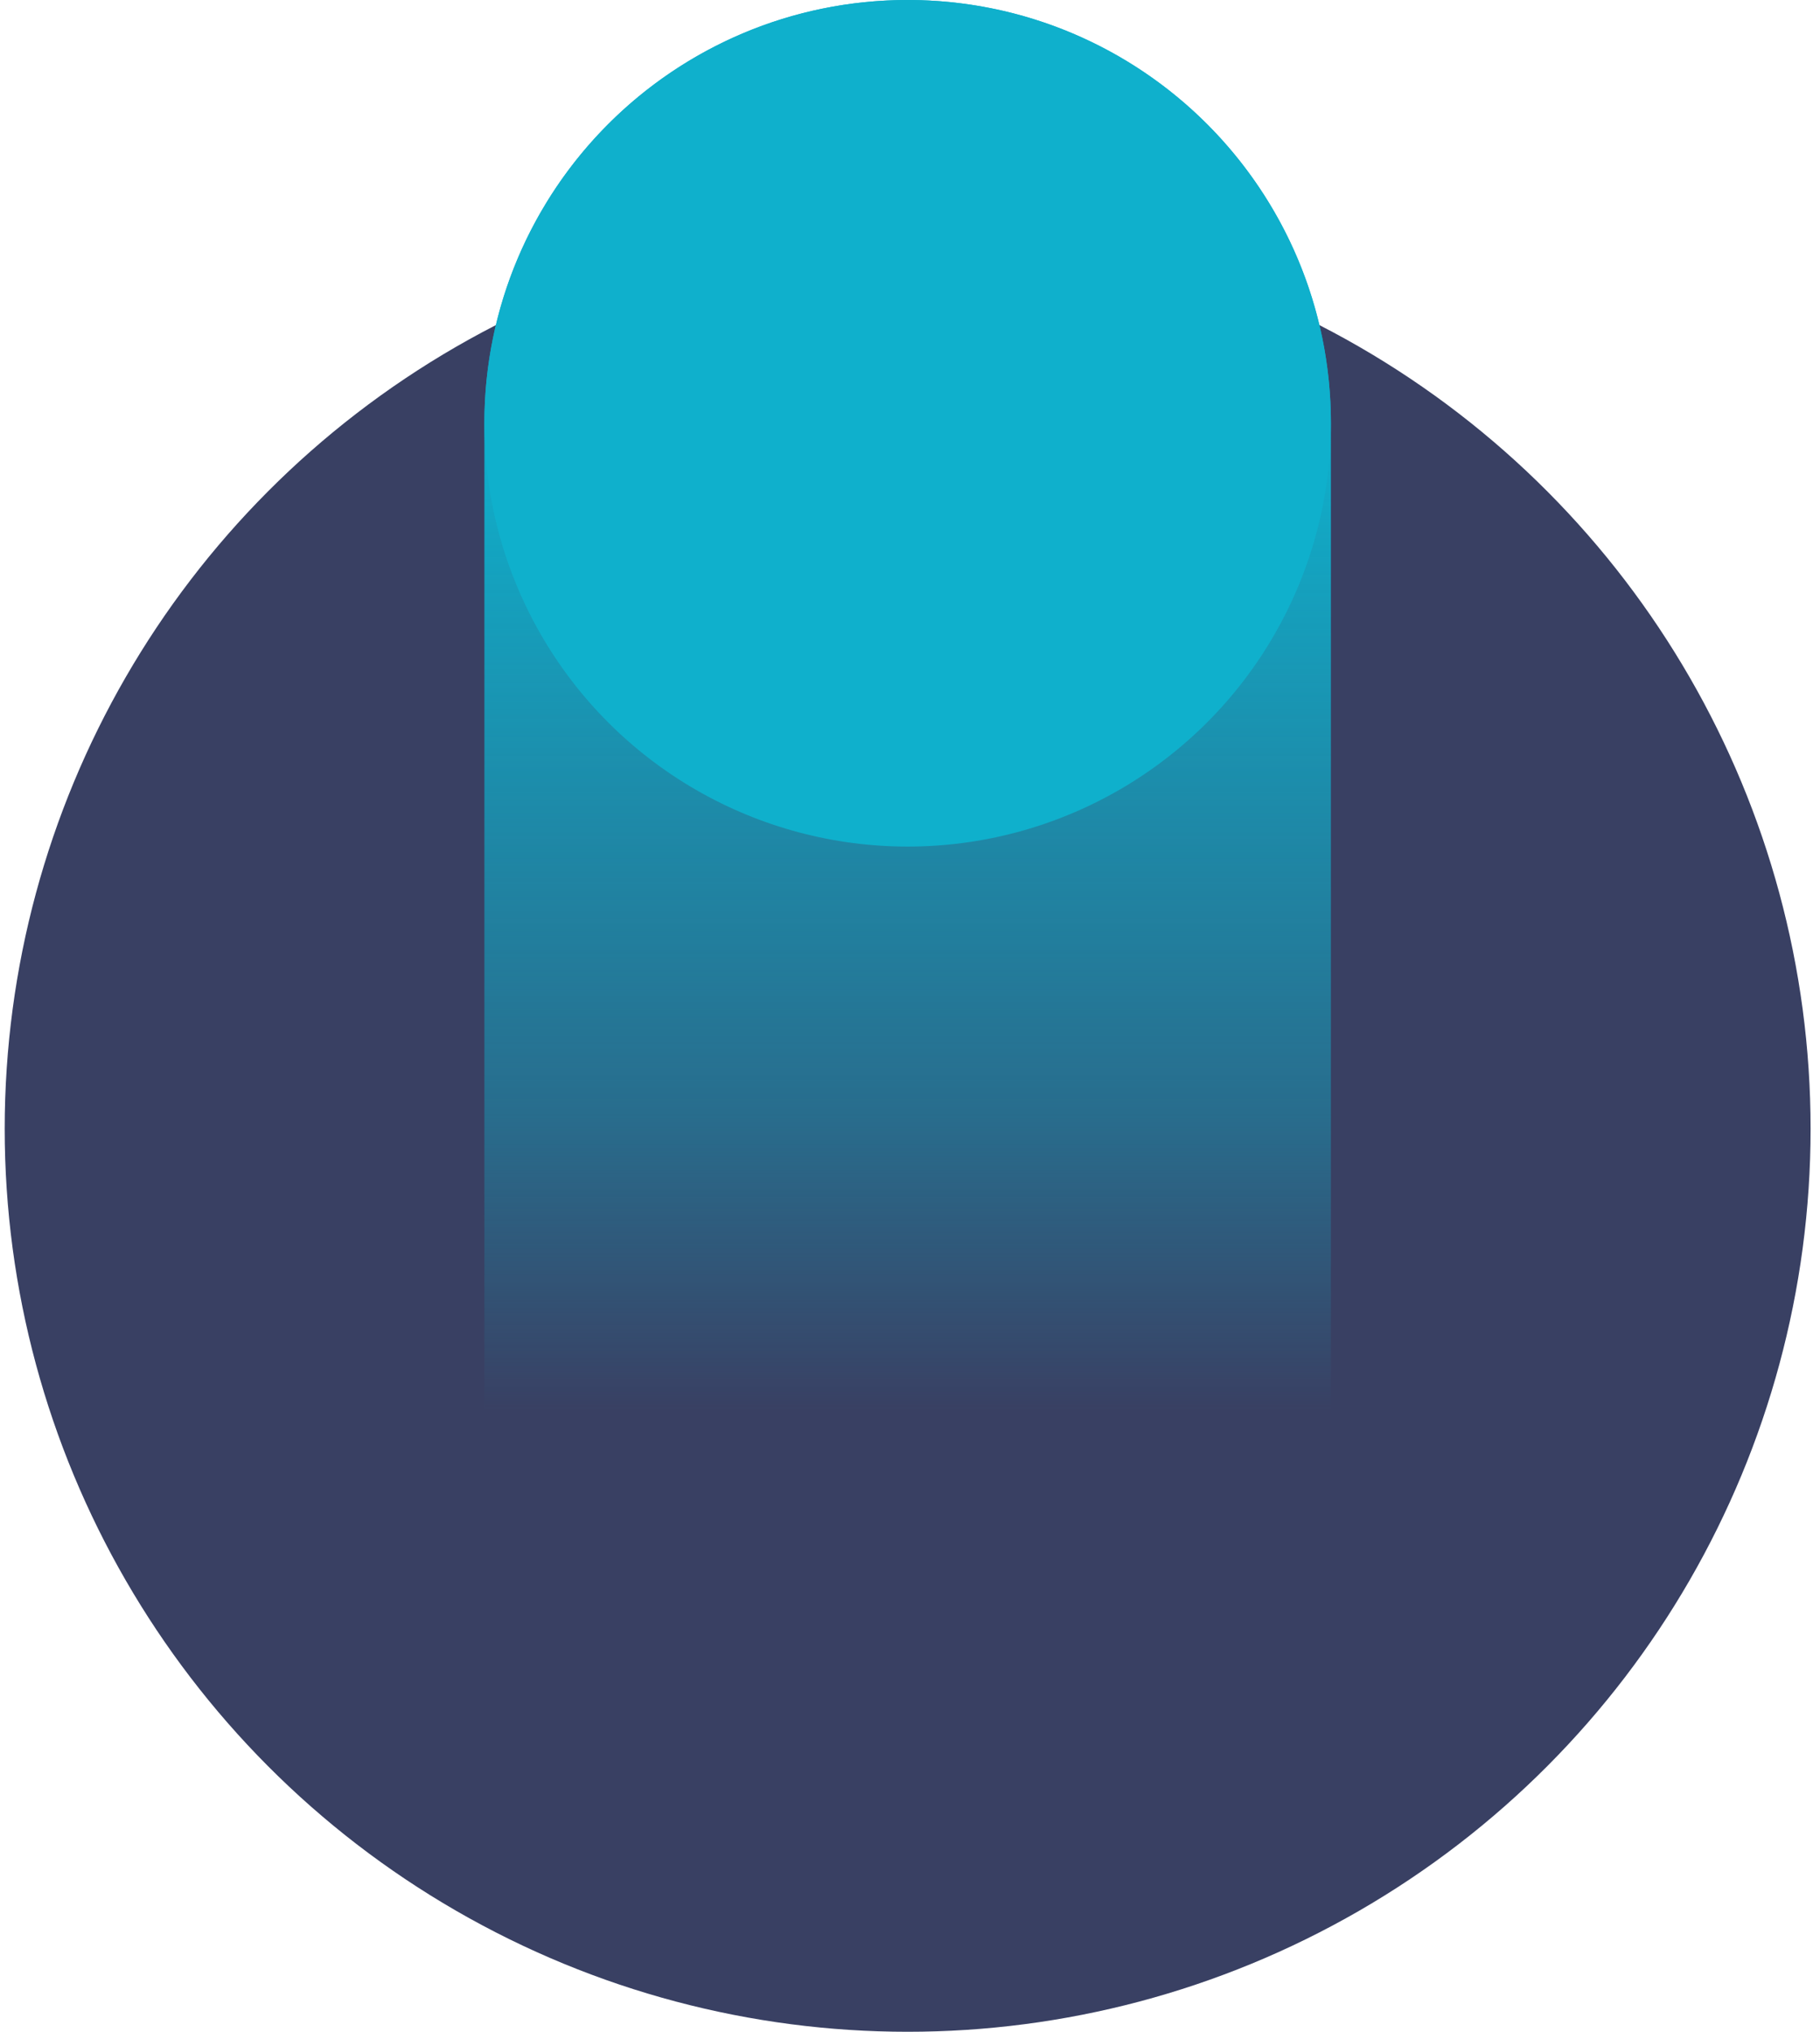
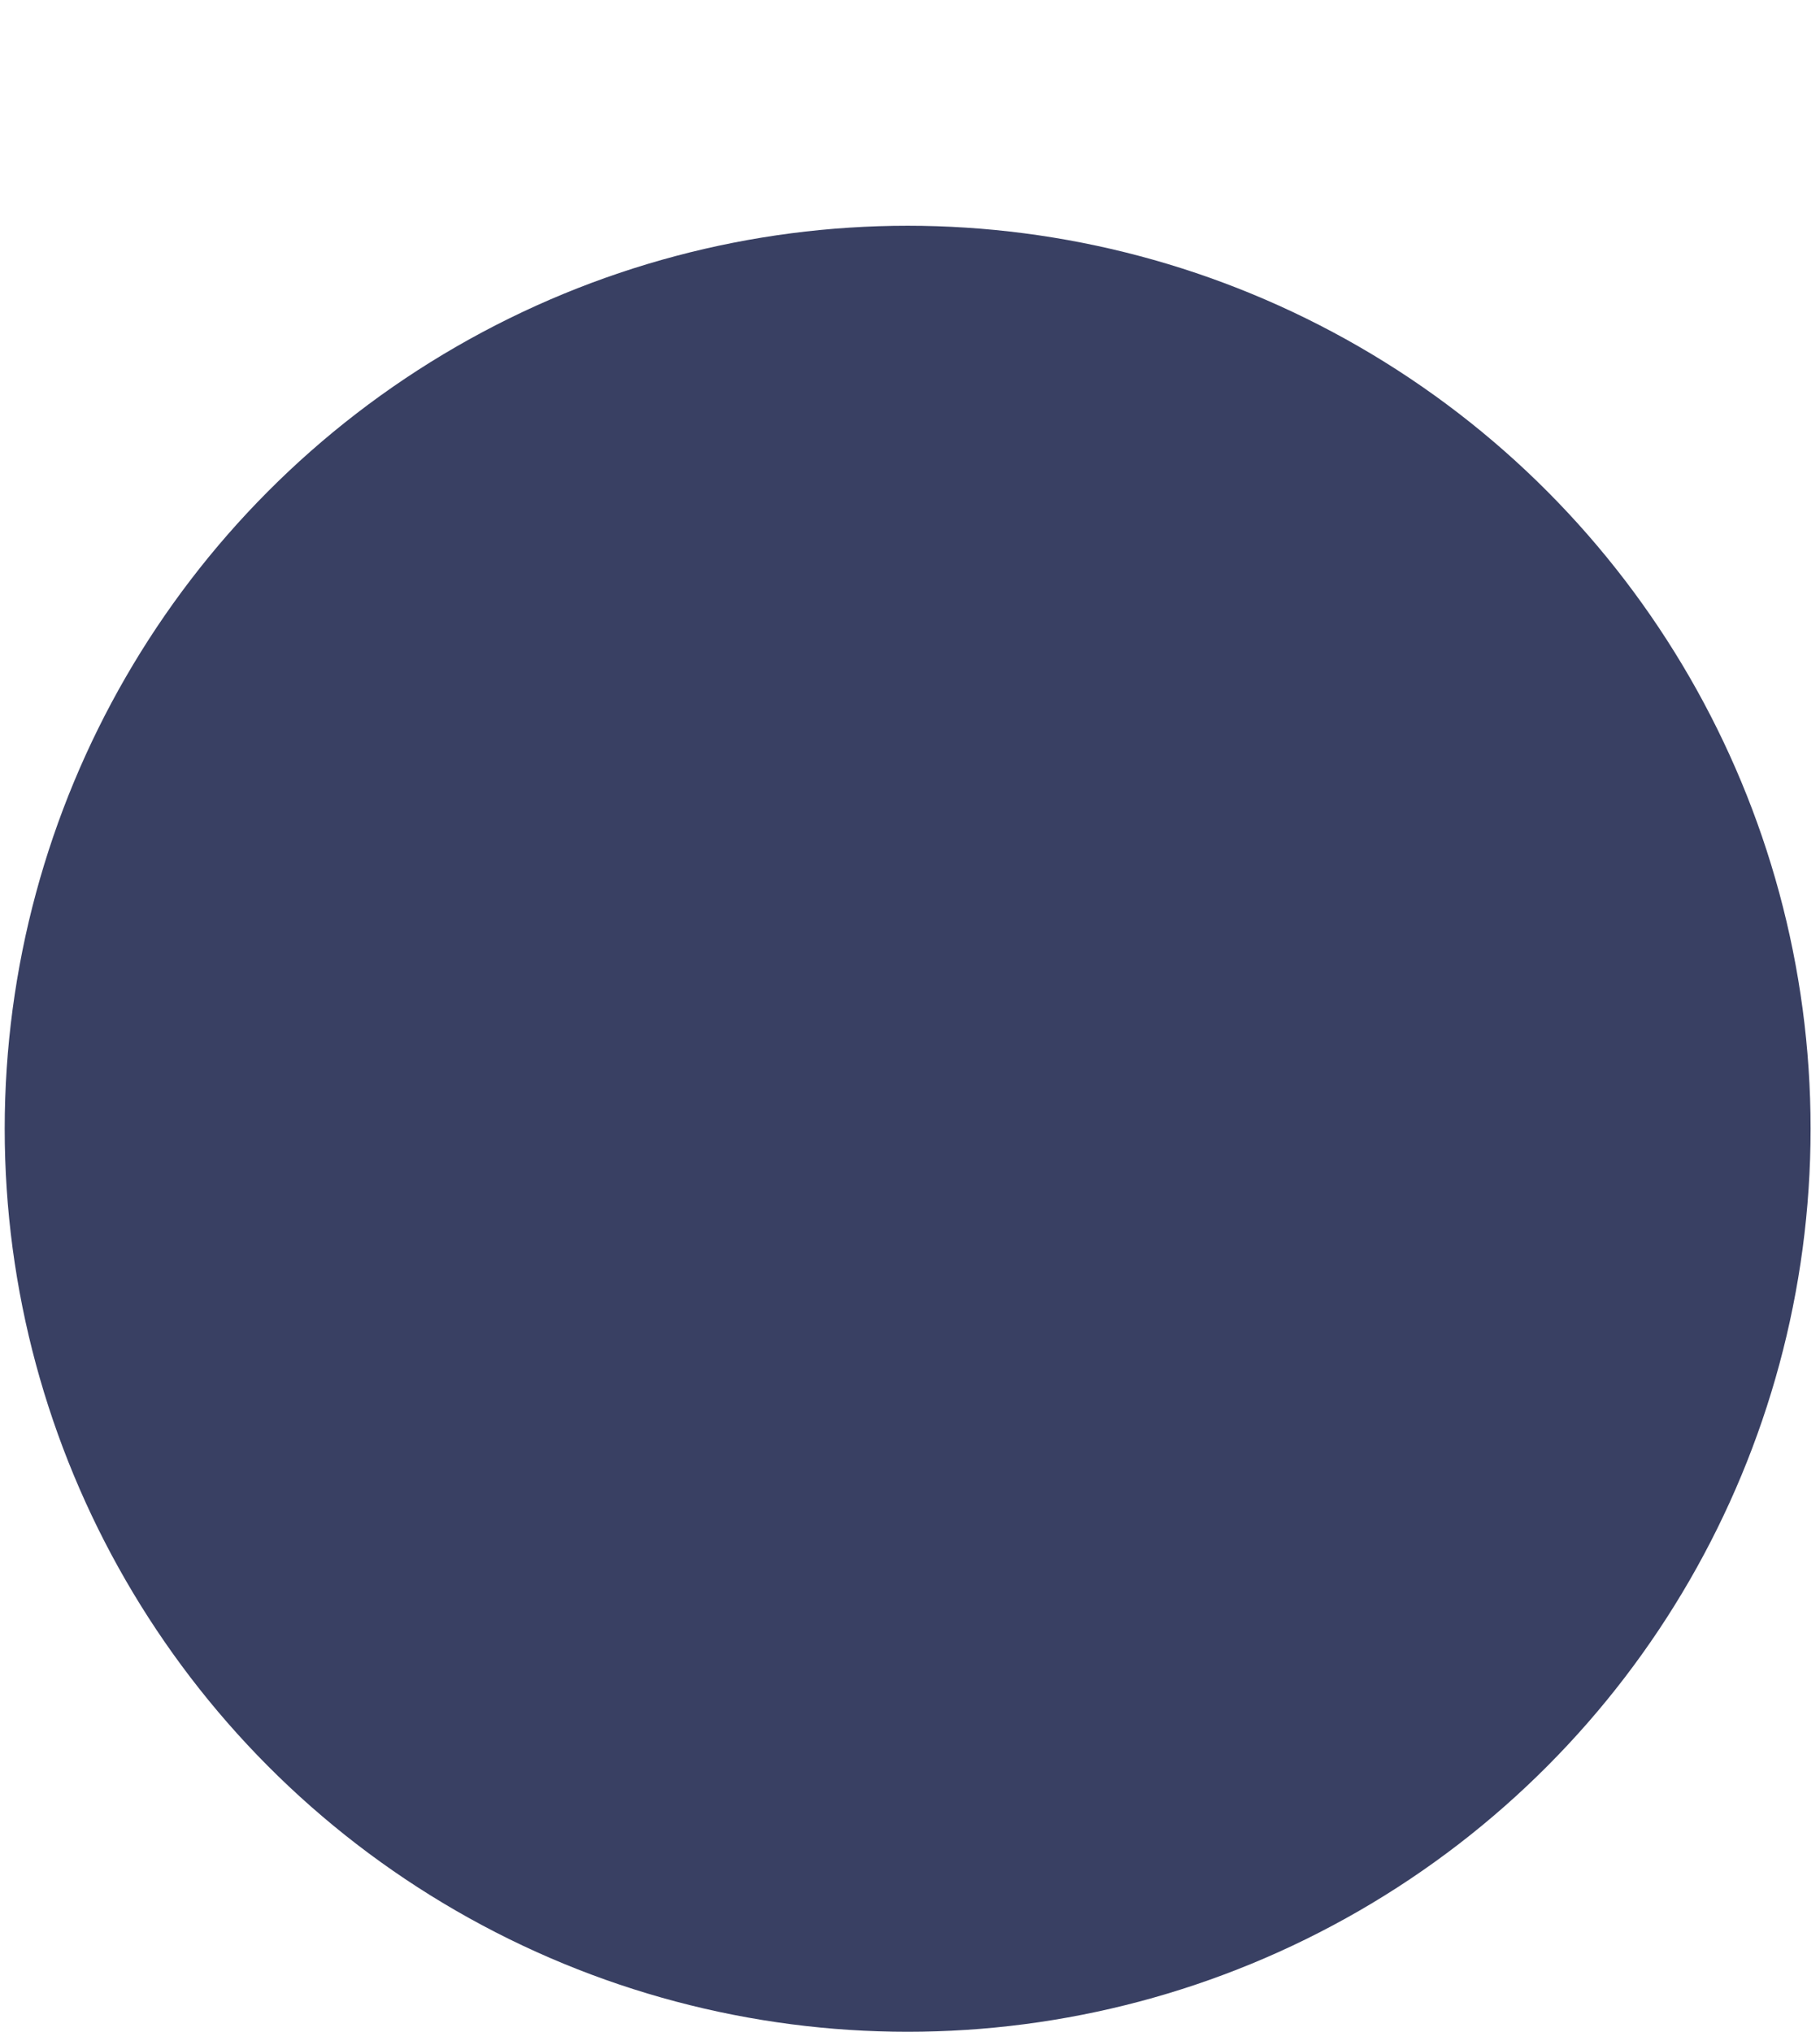
<svg xmlns="http://www.w3.org/2000/svg" width="129" height="144" viewBox="0 0 129 144" fill="none">
  <circle cx="64.333" cy="80" r="64" fill="#394063" />
-   <path d="M94.333 30C94.333 13.431 80.902 0 64.333 0C47.765 0 34.333 13.431 34.333 30H94.333ZM34.333 30V100H94.333V30H34.333Z" fill="url(#paint0_linear_3702_1327)" />
-   <circle cx="64.333" cy="30" r="30" transform="rotate(-180 64.333 30)" fill="#0FB0CC" />
  <defs>
    <linearGradient id="paint0_linear_3702_1327" x1="64.833" y1="30" x2="64.833" y2="100" gradientUnits="userSpaceOnUse">
      <stop stop-color="#0FB0CC" />
      <stop offset="0" stop-color="#0FB0CC" />
      <stop offset="0.7" stop-color="#0FB0CC" stop-opacity="0.4" />
      <stop offset="1" stop-color="#0FB0CC" stop-opacity="0" />
    </linearGradient>
  </defs>
</svg>